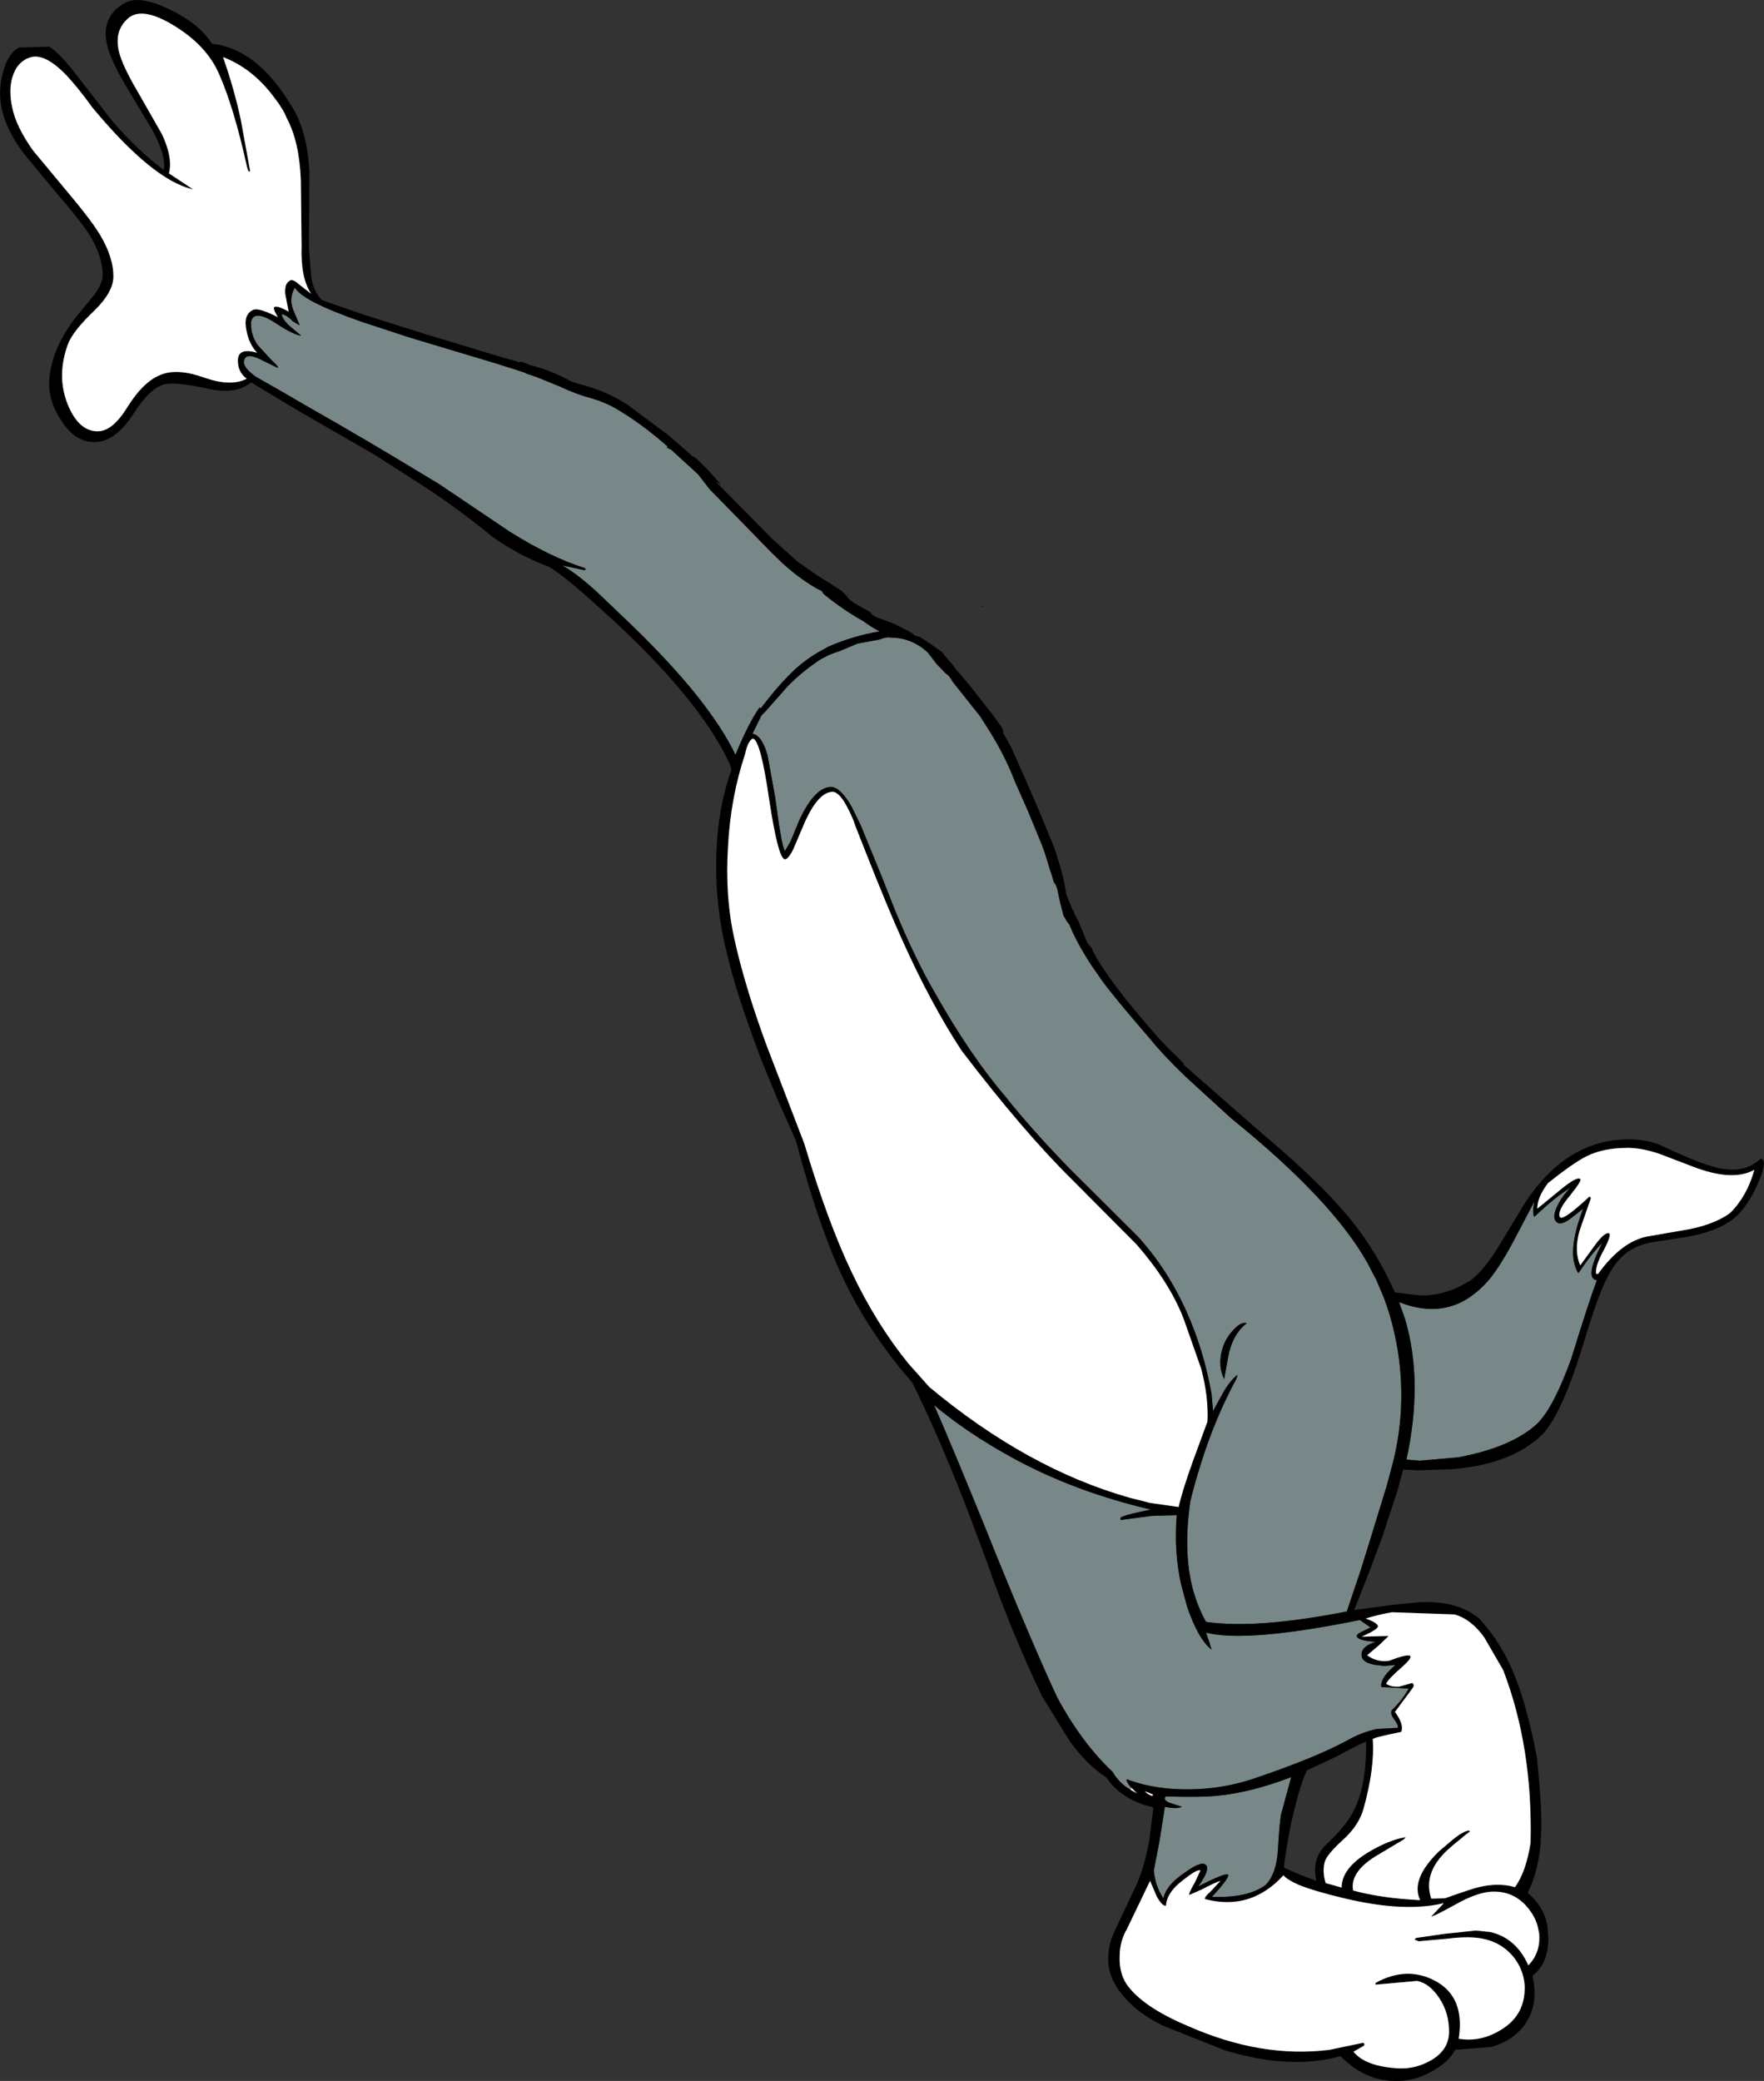
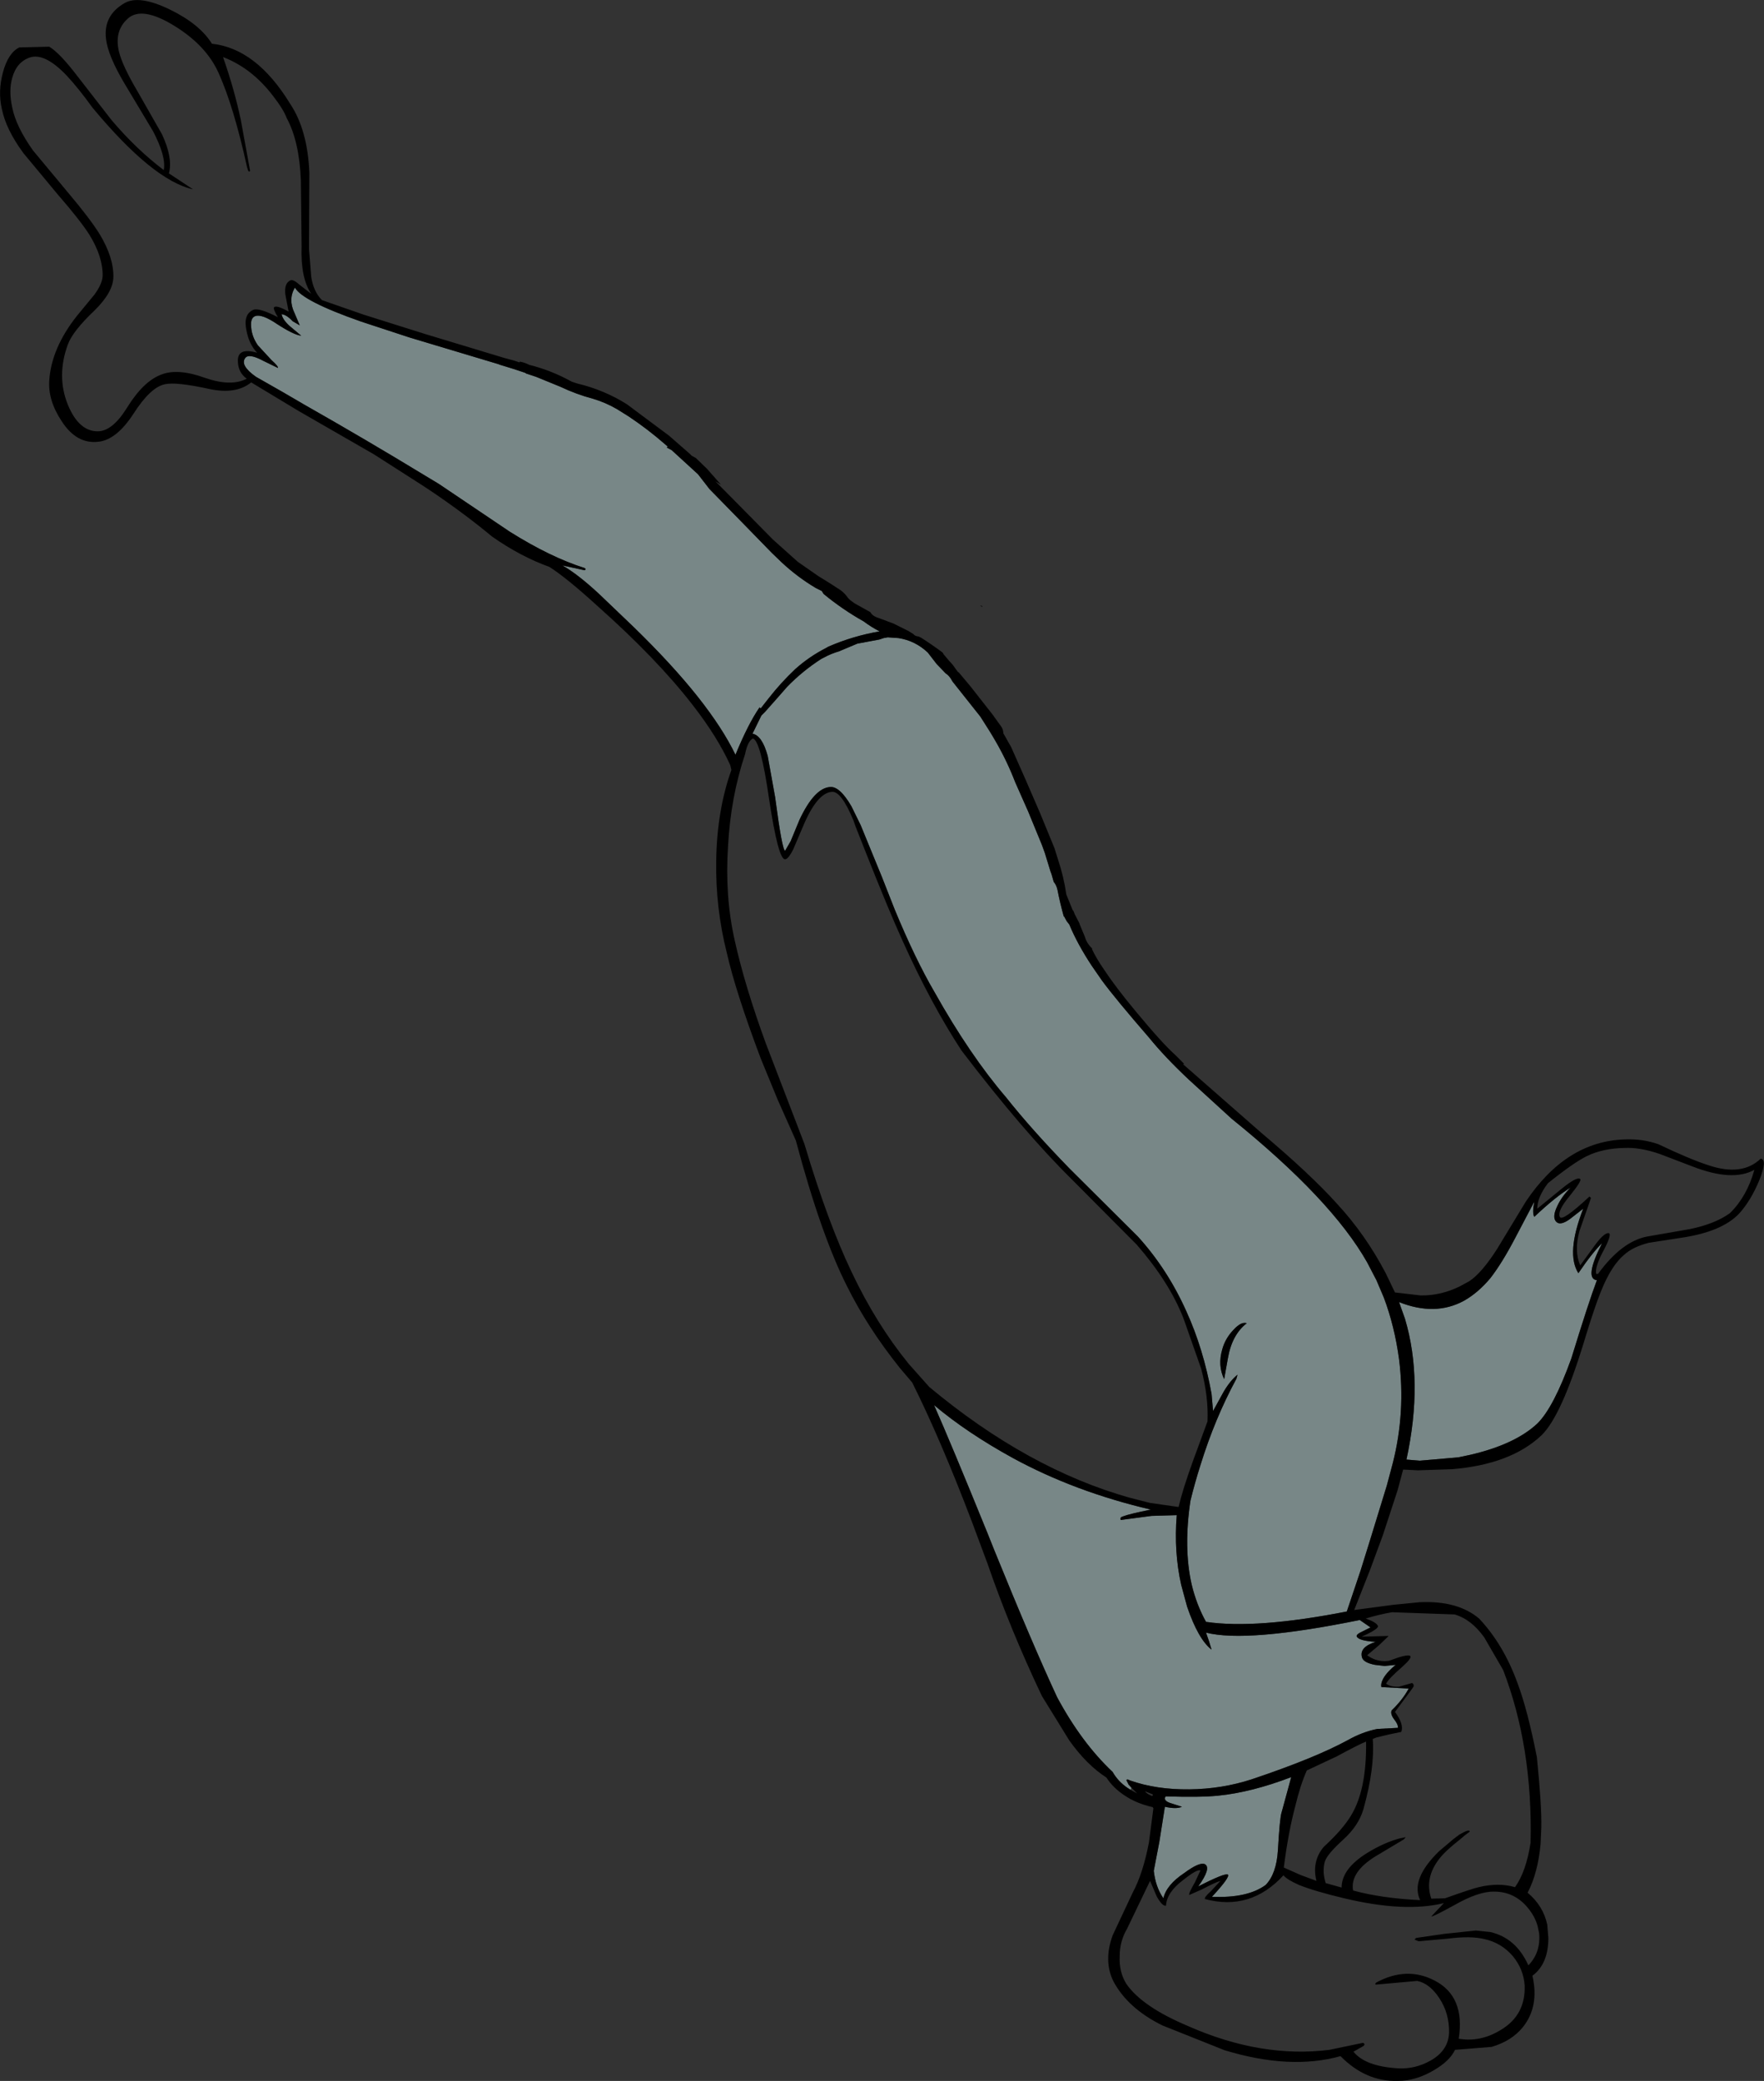
<svg xmlns="http://www.w3.org/2000/svg" height="280.8px" width="238.05px">
  <rect width="100%" height="100%" fill="#333333" stroke="none" />
  <g transform="matrix(1.0, 0.0, 0.0, 1.0, 0.0, 0.0)">
    <path d="M184.5 170.35 L185.75 172.75 186.75 175.1 Q188.2 178.95 188.8 183.4 189.7 190.6 187.95 197.45 L187.15 200.45 184.8 208.1 183.6 211.95 181.75 217.45 Q169.5 219.85 162.75 218.85 161.45 216.5 160.8 213.75 159.7 208.85 160.65 202.5 161.25 200.05 162.0 197.7 163.95 191.4 166.85 186.05 L167.0 185.5 Q166.0 186.3 165.1 187.85 L163.7 190.4 163.5 188.1 Q162.4 182.0 160.1 176.95 157.55 171.25 153.55 166.85 L144.35 157.7 Q139.15 152.35 135.75 148.05 130.9 142.4 126.1 133.85 123.5 129.4 120.75 122.75 L119.0 118.3 116.15 111.35 114.9 108.8 Q113.3 106.05 112.0 106.2 109.9 106.35 107.9 110.6 L106.7 113.5 105.95 114.8 Q105.55 114.75 104.6 107.55 L103.6 102.0 Q102.85 99.25 101.55 99.0 L102.75 96.55 103.25 96.05 104.8 94.3 106.25 92.65 Q108.35 90.5 110.85 88.9 L111.15 88.75 Q112.15 88.2 113.2 87.9 L115.7 86.85 118.65 86.3 119.25 86.1 119.8 86.0 121.25 86.1 Q123.5 86.45 125.2 88.05 L126.4 89.6 127.6 90.85 Q128.15 91.2 128.5 91.9 L128.65 92.1 132.3 96.7 133.6 98.75 134.05 99.5 134.4 100.1 Q135.9 102.7 137.0 105.55 L138.75 109.5 140.6 114.0 141.0 115.1 141.75 117.55 141.9 117.95 142.2 119.0 Q142.55 119.4 142.7 120.05 143.05 121.85 143.55 123.65 L143.6 123.65 143.65 123.75 143.95 124.3 144.3 124.75 Q145.4 127.4 147.35 130.35 L148.7 132.3 Q150.5 134.75 155.05 140.0 157.2 142.65 160.45 145.7 L166.2 150.95 Q179.7 161.85 184.5 170.35 M164.95 182.05 Q164.3 184.25 165.2 186.1 L165.7 183.3 Q166.25 180.1 168.25 178.55 167.5 178.3 166.45 179.45 165.35 180.6 164.95 182.05 M189.6 177.95 L188.8 175.7 Q193.7 177.65 197.6 175.5 199.45 174.45 201.1 172.5 202.7 170.45 204.5 167.0 L207.05 162.15 Q206.75 163.7 207.05 164.2 209.9 161.5 211.95 160.25 210.75 161.45 210.15 162.75 209.4 164.3 210.05 164.9 210.6 165.4 211.85 164.5 L213.65 163.1 Q211.3 169.15 213.0 171.8 214.9 169.0 216.2 167.75 213.75 172.55 215.5 172.75 214.4 175.65 212.05 183.3 209.65 189.95 207.45 192.1 204.45 194.9 198.45 196.3 L196.8 196.65 191.6 197.1 189.8 196.95 Q192.1 186.35 189.6 177.95 M71.15 50.45 L72.35 50.85 75.65 52.2 Q77.75 53.2 80.0 53.8 81.7 54.3 83.25 55.2 L84.85 56.2 Q87.4 57.9 89.75 59.95 L90.1 60.25 90.05 60.3 90.0 60.4 90.65 60.75 94.2 64.0 95.75 66.0 100.25 70.6 104.15 74.6 105.5 75.9 Q107.65 77.9 110.1 79.35 L110.9 79.75 111.15 80.15 Q113.7 82.25 116.55 83.85 117.55 84.6 118.7 85.2 115.15 85.8 111.8 87.25 L111.45 87.45 Q109.2 88.6 107.3 90.3 105.35 92.15 103.75 94.2 L102.65 95.6 102.6 95.55 102.5 95.45 Q100.95 97.7 99.25 101.85 97.55 98.3 94.15 94.0 90.7 89.65 85.45 84.55 L80.85 80.15 Q78.0 77.5 75.9 76.3 L78.9 76.95 79.05 76.8 78.9 76.65 Q74.3 75.2 68.8 71.75 L59.3 65.35 58.9 65.1 57.4 64.2 Q49.35 59.3 41.15 54.65 L38.15 52.9 34.55 50.85 Q32.35 49.3 33.1 48.3 33.6 47.65 35.55 48.7 L37.5 49.65 Q37.6 49.45 36.65 48.6 L34.8 46.6 Q34.0 45.45 33.9 44.2 33.75 42.9 34.45 42.65 35.35 42.35 37.35 43.7 39.65 45.2 40.65 45.3 L39.1 44.0 Q38.15 43.15 38.0 42.4 38.65 42.45 39.5 43.35 L40.45 43.9 39.75 42.25 Q38.85 40.4 39.8 38.8 40.75 40.6 48.75 43.4 L55.3 45.55 67.3 49.15 67.4 49.2 69.35 49.8 70.85 50.3 71.1 50.45 71.15 50.45 M152.55 241.5 L152.15 241.25 Q150.85 240.35 150.15 239.1 145.95 235.15 142.65 229.0 139.35 221.9 134.25 209.35 L133.25 206.85 Q128.25 194.55 126.05 189.6 130.5 193.35 136.7 196.75 145.05 201.3 155.3 203.7 152.35 204.3 151.6 204.6 151.05 204.75 151.25 205.1 L155.4 204.55 158.8 204.45 Q158.4 209.4 159.4 213.85 L160.2 216.8 Q161.7 221.2 163.5 222.6 L163.15 221.45 162.75 220.3 Q168.25 221.7 183.5 218.6 L184.95 219.6 183.85 220.15 Q182.95 220.55 183.1 220.85 183.4 221.4 185.65 221.55 183.4 222.25 183.8 223.65 184.0 224.35 185.55 224.65 L186.85 224.8 188.35 224.65 Q186.95 225.8 186.55 226.75 186.35 227.2 186.4 227.6 L186.45 227.65 190.1 227.85 Q189.3 229.35 187.8 230.8 187.6 231.25 188.1 231.95 188.7 232.7 188.65 233.15 L185.85 233.3 Q183.85 233.7 181.9 234.8 177.4 237.25 168.9 240.1 164.9 241.4 160.5 241.45 156.05 241.5 152.5 240.25 L152.15 240.1 152.0 240.2 152.3 240.8 152.7 241.25 152.55 241.5 M157.2 243.8 Q158.75 244.15 159.5 243.8 L158.1 243.35 Q156.9 243.0 157.3 242.4 162.05 242.55 164.4 242.3 168.9 241.85 174.25 239.8 L173.05 244.2 172.95 244.55 Q172.7 245.3 172.45 249.7 172.25 252.85 170.8 254.35 168.35 256.15 163.55 255.95 166.05 253.25 165.7 252.95 165.3 252.7 161.7 254.55 163.5 252.05 162.6 251.55 161.9 251.2 159.8 252.75 157.4 254.35 157.0 256.15 155.95 254.65 155.7 252.45 L156.45 248.55 157.2 243.8" fill="#788787" fill-rule="evenodd" stroke="none" />
    <path d="M202.05 168.5 L205.9 162.15 Q211.35 154.0 219.25 153.75 221.7 153.65 223.8 154.4 228.1 156.45 230.6 157.25 235.1 158.75 237.6 156.35 238.55 156.45 237.4 159.3 236.25 162.05 234.7 163.75 232.35 166.25 226.7 167.05 L222.5 167.7 Q220.35 168.25 219.2 169.3 217.45 170.75 216.05 174.25 215.2 176.3 213.7 181.25 210.7 191.05 208.05 193.65 203.9 197.6 195.95 198.25 L191.35 198.4 189.35 198.3 188.6 201.1 186.6 207.2 184.9 211.8 182.75 217.25 188.0 216.55 191.55 216.2 Q196.7 215.95 199.6 218.4 202.9 221.9 204.8 227.15 206.15 230.75 207.4 237.1 208.05 243.5 208.0 246.55 L207.9 248.8 Q207.55 252.7 206.15 255.4 208.25 257.15 208.8 259.7 L208.95 261.5 Q208.95 265.0 206.8 266.6 207.75 270.75 205.5 273.55 204.0 275.4 201.3 276.2 L196.35 276.6 Q195.65 278.1 193.5 279.35 191.05 280.8 188.6 280.8 184.3 280.9 180.9 277.45 174.1 279.35 165.25 276.65 L156.85 273.3 Q152.2 271.0 150.25 267.35 148.9 264.6 150.15 261.15 L152.85 255.4 Q154.25 252.8 155.05 248.6 L155.65 244.0 155.55 243.85 Q153.35 243.35 151.8 242.3 150.25 241.3 149.3 239.85 146.65 238.15 144.3 234.85 L140.6 228.85 Q136.3 219.8 133.25 210.95 L131.2 205.45 Q126.95 194.25 123.1 186.55 L121.4 184.55 Q117.05 179.1 114.3 173.55 110.8 166.65 107.4 153.9 L104.95 148.4 102.65 142.8 Q99.3 133.9 98.1 128.65 96.55 122.55 96.65 116.15 96.75 109.35 98.7 103.9 L98.55 103.25 Q96.8 99.4 93.45 95.1 88.65 88.9 80.55 81.7 76.55 78.05 74.15 76.5 70.25 75.1 66.4 72.4 62.8 69.4 58.15 66.25 L56.7 65.3 50.45 61.3 40.2 55.4 33.9 51.6 Q31.85 53.25 28.3 52.5 23.75 51.5 22.25 51.85 20.3 52.25 18.0 55.85 15.75 59.3 13.35 59.6 10.35 60.0 8.3 56.8 6.45 54.0 6.65 51.3 6.95 46.95 10.4 42.6 L12.75 39.75 Q13.8 38.3 13.85 37.25 13.9 34.65 12.05 31.65 10.8 29.7 7.8 26.25 L3.15 20.65 Q0.8 17.45 0.25 14.7 -0.3 12.35 0.4 9.75 1.1 7.15 2.6 6.4 L6.65 6.3 Q8.05 7.15 10.35 10.15 L15.05 16.2 Q18.4 20.15 22.1 22.95 22.45 21.15 20.65 17.7 L16.85 11.35 Q14.55 7.5 14.3 5.2 13.95 2.1 16.75 0.45 18.75 -0.75 22.95 1.3 26.95 3.25 28.6 5.9 34.6 6.55 39.15 14.0 41.5 17.5 41.75 23.3 L41.7 33.6 42.0 37.35 Q42.3 39.35 43.45 40.5 L49.05 42.45 57.3 45.05 68.05 48.3 69.35 48.65 69.95 48.85 70.05 48.9 70.2 48.8 Q70.9 48.95 71.45 49.25 L71.5 49.25 Q74.45 50.0 77.15 51.5 L77.9 51.75 Q81.5 52.6 84.6 54.55 L90.3 58.8 93.1 61.25 93.35 61.5 93.9 61.8 95.35 63.2 95.4 63.25 97.3 65.4 96.55 64.95 96.6 65.0 100.65 69.1 104.3 72.8 107.65 75.8 110.45 77.75 111.75 78.55 112.3 78.9 113.3 79.55 113.45 79.65 Q114.05 80.1 114.45 80.7 L114.7 80.95 115.3 81.4 117.45 82.6 Q117.75 83.15 118.6 83.4 L120.6 84.15 121.6 84.65 122.6 85.15 123.25 85.55 Q123.45 85.8 123.75 85.85 L124.0 85.9 124.3 86.05 Q125.8 87.0 127.2 88.05 L127.3 88.2 127.35 88.3 128.15 89.25 128.3 89.4 128.6 89.75 129.25 90.65 129.4 90.75 130.95 92.6 134.05 96.55 134.25 96.85 134.4 97.05 135.05 97.95 Q135.4 98.4 135.4 98.95 L136.45 100.8 138.4 105.2 140.35 109.7 142.3 114.45 142.8 116.05 Q143.55 118.3 143.9 120.7 L144.75 122.8 144.85 122.9 145.05 123.4 145.7 124.65 145.65 124.6 146.4 126.4 Q146.65 127.3 147.4 128.0 L147.35 128.05 Q147.9 129.25 149.0 130.85 150.55 133.2 153.25 136.45 156.9 140.85 158.6 142.35 L159.8 143.55 159.65 143.6 170.2 152.85 Q176.8 158.4 180.4 162.4 184.25 166.55 187.0 171.8 L188.25 174.4 191.7 174.8 Q194.45 174.85 197.05 173.55 L198.25 172.9 Q199.95 171.8 202.05 168.5 M184.5 170.35 Q179.7 161.85 166.2 150.95 L160.45 145.7 Q157.2 142.65 155.05 140.0 150.5 134.75 148.7 132.3 L147.35 130.35 Q145.4 127.4 144.3 124.75 L143.95 124.3 143.65 123.75 143.6 123.65 143.55 123.65 Q143.05 121.85 142.7 120.05 142.55 119.4 142.2 119.0 L141.9 117.95 141.75 117.55 141.0 115.1 140.6 114.0 138.75 109.5 137.0 105.55 Q135.9 102.7 134.4 100.1 L134.05 99.5 133.6 98.75 132.3 96.7 128.65 92.1 128.5 91.9 Q128.15 91.2 127.6 90.85 L126.4 89.6 125.2 88.05 Q123.5 86.45 121.25 86.1 L119.8 86.0 119.25 86.1 118.65 86.3 115.7 86.85 113.2 87.9 Q112.15 88.2 111.15 88.75 L110.85 88.9 Q108.35 90.5 106.25 92.65 L104.8 94.3 103.25 96.05 102.75 96.55 101.55 99.0 Q102.85 99.25 103.6 102.0 L104.6 107.55 Q105.55 114.75 105.95 114.8 L106.7 113.5 107.9 110.6 Q109.9 106.35 112.0 106.2 113.3 106.05 114.9 108.8 L116.15 111.35 119.0 118.3 120.75 122.75 Q123.5 129.4 126.1 133.85 130.9 142.4 135.75 148.05 139.15 152.35 144.35 157.7 L153.55 166.85 Q157.55 171.25 160.1 176.95 162.4 182.0 163.5 188.1 L163.7 190.4 165.1 187.85 Q166.0 186.3 167.0 185.5 L166.85 186.05 Q163.95 191.4 162.0 197.7 161.25 200.05 160.65 202.5 159.7 208.85 160.8 213.75 161.45 216.5 162.75 218.85 169.5 219.85 181.75 217.45 L183.6 211.95 184.8 208.1 187.15 200.45 187.95 197.45 Q189.7 190.6 188.8 183.4 188.2 178.95 186.75 175.1 L185.75 172.75 184.5 170.35 M164.95 182.05 Q165.35 180.6 166.45 179.45 167.5 178.3 168.25 178.55 166.25 180.1 165.7 183.3 L165.2 186.1 Q164.3 184.25 164.95 182.05 M162.1 184.7 L159.8 178.15 159.65 177.75 Q157.75 172.95 153.4 167.95 L144.65 159.15 Q138.1 152.7 129.75 141.75 125.6 135.4 121.8 126.95 119.85 122.65 116.75 114.8 L115.45 111.5 115.15 110.65 Q113.5 106.7 112.25 106.85 110.25 107.0 108.35 111.55 L107.05 114.6 Q106.35 116.0 105.9 115.95 105.0 115.8 103.8 107.9 102.65 99.9 101.6 99.65 100.9 100.0 100.55 101.75 98.6 107.6 98.25 114.15 97.8 120.95 99.15 126.9 100.5 133.0 103.35 140.8 L108.55 154.35 Q111.7 164.9 114.95 171.7 118.25 178.65 122.6 184.0 L125.4 187.15 Q138.65 198.2 152.45 202.1 L155.2 202.8 159.05 203.35 Q159.55 201.15 160.95 197.25 L162.95 191.8 Q163.1 188.5 162.1 184.7 M189.6 177.95 Q192.1 186.35 189.8 196.95 L191.6 197.1 196.8 196.65 198.45 196.3 Q204.45 194.9 207.45 192.1 209.65 189.95 212.05 183.3 214.4 175.65 215.5 172.75 213.75 172.55 216.2 167.75 214.9 169.0 213.0 171.8 211.3 169.15 213.65 163.1 L211.85 164.5 Q210.6 165.4 210.05 164.9 209.4 164.3 210.15 162.75 210.75 161.45 211.95 160.25 209.9 161.5 207.05 164.2 206.75 163.7 207.05 162.15 L204.5 167.0 Q202.7 170.45 201.1 172.5 199.45 174.45 197.6 175.5 193.7 177.65 188.8 175.7 L189.6 177.95 M223.95 155.7 Q221.3 154.8 219.25 154.9 216.3 154.95 214.15 156.0 212.4 156.85 208.9 159.65 207.45 161.55 207.45 163.1 L210.75 160.4 Q212.85 158.7 213.25 159.1 213.5 159.3 211.85 161.35 210.1 163.45 210.5 164.2 210.8 164.9 214.5 161.45 L214.7 161.65 213.15 166.1 Q212.4 168.8 213.25 170.75 L215.25 168.0 Q216.5 166.3 217.1 166.4 217.55 166.5 216.5 168.55 215.2 170.9 215.4 171.9 L215.65 171.9 Q218.85 167.5 222.3 166.85 L228.05 165.85 Q231.45 165.15 233.45 163.7 235.75 161.45 236.75 157.85 233.8 159.5 228.4 157.4 L223.95 155.7 M71.1 50.45 L70.85 50.3 69.35 49.8 67.4 49.2 67.3 49.15 55.3 45.55 48.75 43.4 Q40.75 40.6 39.8 38.8 38.85 40.4 39.75 42.25 L40.45 43.9 39.5 43.35 Q38.65 42.45 38.0 42.4 38.15 43.15 39.1 44.0 L40.65 45.3 Q39.65 45.2 37.35 43.7 35.35 42.35 34.45 42.65 33.75 42.9 33.9 44.2 34.0 45.45 34.8 46.6 L36.65 48.6 Q37.6 49.45 37.5 49.65 L35.55 48.7 Q33.6 47.65 33.1 48.3 32.35 49.3 34.55 50.85 L38.15 52.9 41.15 54.65 Q49.35 59.3 57.4 64.2 L58.9 65.1 59.3 65.35 68.8 71.75 Q74.3 75.2 78.9 76.65 L79.05 76.8 78.9 76.95 75.9 76.3 Q78.0 77.5 80.85 80.15 L85.45 84.55 Q90.7 89.65 94.15 94.0 97.55 98.3 99.25 101.85 100.95 97.7 102.5 95.45 L102.6 95.55 102.65 95.6 103.75 94.2 Q105.35 92.15 107.3 90.3 109.2 88.6 111.45 87.45 L111.8 87.25 Q115.15 85.8 118.7 85.2 117.55 84.6 116.55 83.85 113.7 82.25 111.15 80.15 L110.9 79.75 110.1 79.35 Q107.65 77.9 105.5 75.9 L104.15 74.6 100.25 70.6 95.75 66.0 94.2 64.0 90.65 60.75 90.0 60.4 90.05 60.3 90.1 60.25 89.75 59.95 Q87.4 57.9 84.85 56.2 L83.25 55.2 Q81.7 54.3 80.0 53.8 77.75 53.2 75.65 52.2 L72.35 50.85 71.15 50.45 71.1 50.45 M132.25 81.75 L132.5 81.75 132.6 81.9 132.25 81.75 M40.7 33.25 L40.6 24.35 Q40.4 19.1 38.7 15.95 38.25 14.75 36.85 12.95 34.0 9.2 30.1 7.7 31.65 12.15 32.5 16.2 L33.75 23.05 Q33.65 23.25 33.5 23.05 L33.35 22.6 Q31.55 14.4 29.5 9.85 27.85 6.15 23.55 3.5 19.1 0.75 17.2 2.55 15.4 4.2 16.05 6.95 16.5 8.85 18.6 12.4 L21.85 18.1 Q23.35 21.3 22.8 23.4 L26.05 25.55 Q20.65 24.35 12.5 14.55 10.55 11.85 9.0 10.2 6.05 7.1 4.05 7.75 2.25 8.35 1.65 10.5 1.15 12.25 1.65 14.5 2.15 17.05 4.45 20.3 L9.15 25.95 Q12.15 29.5 13.45 31.6 15.35 34.75 15.3 37.4 15.25 39.45 12.75 41.9 9.8 44.7 9.15 46.5 7.6 50.75 9.15 54.6 10.65 58.25 13.25 58.2 15.2 58.15 17.15 55.0 19.35 51.45 21.75 50.55 24.0 49.65 27.7 51.0 31.2 52.2 33.3 51.1 32.1 50.25 32.1 48.65 32.1 46.85 34.7 47.6 33.6 46.45 33.25 44.55 32.8 42.4 34.2 41.8 34.95 41.5 37.5 42.8 36.8 41.65 37.0 41.45 37.35 41.15 38.95 42.05 L38.5 39.7 Q38.35 38.25 39.15 37.85 39.5 37.6 40.45 38.45 L42.0 39.65 Q40.55 37.5 40.7 33.25 M152.7 241.25 L152.3 240.8 152.0 240.2 152.15 240.1 152.5 240.25 Q156.05 241.5 160.5 241.45 164.9 241.4 168.9 240.1 177.4 237.25 181.9 234.8 183.85 233.7 185.85 233.3 L188.65 233.15 Q188.7 232.7 188.1 231.95 187.6 231.25 187.8 230.8 189.3 229.35 190.1 227.85 L186.45 227.65 186.4 227.6 Q186.35 227.2 186.55 226.75 186.95 225.8 188.35 224.65 L186.85 224.8 185.55 224.65 Q184.0 224.35 183.8 223.65 183.4 222.25 185.65 221.55 183.4 221.4 183.1 220.85 182.95 220.55 183.85 220.15 L184.95 219.6 183.5 218.6 Q168.25 221.7 162.75 220.3 L163.15 221.45 163.5 222.6 Q161.7 221.2 160.2 216.8 L159.4 213.85 Q158.4 209.4 158.8 204.45 L155.4 204.55 151.25 205.1 Q151.05 204.75 151.6 204.6 152.35 204.3 155.3 203.7 145.05 201.3 136.7 196.75 130.5 193.35 126.05 189.6 128.25 194.55 133.25 206.85 L134.25 209.35 Q139.35 221.9 142.65 229.0 145.95 235.15 150.15 239.1 150.85 240.35 152.15 241.25 L152.55 241.5 153.45 242.0 152.7 241.25 M155.5 242.35 L155.6 242.15 154.5 241.7 Q154.8 242.1 155.5 242.35 M157.2 243.8 L156.45 248.55 155.7 252.45 Q155.95 254.65 157.0 256.15 157.4 254.35 159.8 252.75 161.9 251.2 162.6 251.55 163.5 252.05 161.7 254.55 165.3 252.7 165.7 252.95 166.05 253.25 163.55 255.95 168.35 256.15 170.8 254.35 172.25 252.85 172.45 249.7 172.7 245.3 172.95 244.55 L173.05 244.2 174.25 239.8 Q168.9 241.85 164.4 242.3 162.05 242.55 157.3 242.4 156.9 243.0 158.1 243.35 L159.5 243.8 Q158.75 244.15 157.2 243.8 M156.1 255.9 L155.2 253.8 152.1 260.25 Q151.1 261.95 151.1 263.95 151.0 266.1 152.0 267.7 154.15 270.8 160.35 273.4 170.2 277.75 179.4 276.6 L183.95 275.65 Q184.25 275.8 184.05 276.05 L182.65 276.85 Q184.25 278.85 188.75 279.1 191.0 279.2 193.05 278.05 195.45 276.7 195.55 274.3 195.6 271.7 194.25 269.65 192.95 267.65 191.25 267.3 L185.65 267.8 Q185.5 267.7 185.75 267.5 189.85 265.3 193.6 267.25 197.75 269.4 196.85 275.1 199.8 275.6 202.55 273.9 205.9 271.9 205.75 267.9 205.6 265.7 204.15 263.95 202.6 262.15 200.3 261.65 198.45 261.2 195.35 261.6 L191.45 261.95 190.95 261.75 190.9 261.7 191.1 261.5 194.9 260.95 199.15 260.5 201.1 260.7 Q204.6 261.5 206.25 265.2 207.95 263.45 207.7 260.85 L207.5 259.9 Q207.15 258.6 206.15 257.4 204.35 255.25 201.65 255.25 199.55 255.2 196.3 257.05 193.3 258.7 193.15 258.6 L194.85 256.8 Q189.55 258.1 181.4 256.15 177.4 255.2 175.3 254.35 173.7 253.65 173.2 253.05 168.75 257.9 162.6 256.25 162.5 256.0 163.4 255.2 L164.7 253.8 Q164.0 254.0 162.2 254.95 L160.5 255.7 Q160.35 255.55 161.25 254.0 L162.0 252.4 Q161.6 252.15 159.65 253.7 157.45 255.35 157.35 257.15 156.85 257.25 156.1 255.9 M185.95 219.4 Q186.1 219.8 183.75 220.85 L187.35 220.75 187.35 220.8 186.1 222.0 184.5 223.35 Q185.55 224.15 186.9 224.15 L187.45 224.1 Q189.95 223.15 190.3 223.45 190.6 223.7 189.2 224.95 187.4 226.5 187.05 227.2 187.7 227.65 188.8 227.6 L190.55 227.1 Q190.85 227.25 190.75 227.6 L190.4 228.1 188.25 231.0 Q189.5 232.7 189.1 233.7 L187.4 234.05 185.75 234.45 185.25 234.65 Q185.55 238.5 184.0 244.1 183.35 246.35 181.25 248.25 179.15 250.15 178.8 251.15 178.4 252.5 178.9 254.1 L181.05 254.7 Q181.05 252.15 184.55 250.0 186.85 248.6 188.95 248.05 L189.7 247.9 189.45 248.2 185.6 250.5 Q182.15 252.65 182.6 255.1 186.45 256.15 191.65 256.4 190.3 253.6 194.2 249.8 L196.15 248.15 196.95 247.55 Q198.3 246.75 198.35 247.15 197.65 247.65 197.1 248.15 195.05 249.75 194.25 250.8 192.2 253.4 193.15 256.2 L195.0 256.15 Q198.65 254.85 199.55 254.65 202.25 254.0 204.45 254.65 205.95 252.55 206.55 248.65 206.85 235.75 202.85 225.35 L200.3 220.95 Q198.55 218.5 196.3 217.85 L187.85 217.55 Q186.1 217.85 184.3 218.4 185.75 218.9 185.95 219.4 M174.8 243.7 Q173.85 247.25 173.25 252.0 L175.5 253.0 177.65 253.8 Q177.0 251.15 178.65 249.2 181.1 246.95 182.25 245.1 184.45 241.6 184.35 235.0 183.25 235.45 180.4 237.0 L176.35 238.9 Q175.45 240.95 174.8 243.7" fill="#000000" fill-rule="evenodd" stroke="none" />
-     <path d="M162.1 184.7 Q163.1 188.5 162.95 191.8 L160.95 197.25 Q159.55 201.15 159.05 203.35 L155.2 202.8 152.45 202.1 Q138.65 198.2 125.4 187.15 L122.6 184.0 Q118.25 178.65 114.95 171.7 111.7 164.9 108.55 154.35 L103.35 140.8 Q100.5 133.0 99.15 126.9 97.8 120.95 98.25 114.15 98.6 107.6 100.55 101.75 100.9 100.0 101.6 99.65 102.65 99.9 103.8 107.9 105.0 115.8 105.9 115.95 106.35 116.0 107.05 114.6 L108.35 111.55 Q110.25 107.0 112.25 106.85 113.5 106.7 115.15 110.65 L115.45 111.5 116.75 114.8 Q119.85 122.65 121.8 126.95 125.6 135.4 129.75 141.75 138.1 152.7 144.65 159.15 L153.4 167.95 Q157.75 172.95 159.65 177.75 L159.8 178.15 162.1 184.7 M223.95 155.7 L228.4 157.4 Q233.8 159.5 236.75 157.85 235.75 161.45 233.45 163.7 231.45 165.15 228.05 165.85 L222.3 166.85 Q218.85 167.5 215.65 171.9 L215.4 171.9 Q215.2 170.9 216.5 168.55 217.55 166.5 217.1 166.4 216.5 166.3 215.25 168.0 L213.25 170.75 Q212.4 168.8 213.15 166.1 L214.7 161.65 214.5 161.45 Q210.8 164.9 210.5 164.2 210.1 163.45 211.85 161.35 213.5 159.3 213.25 159.1 212.85 158.7 210.75 160.4 L207.45 163.1 Q207.45 161.55 208.9 159.65 212.4 156.85 214.15 156.0 216.3 154.95 219.25 154.9 221.3 154.8 223.95 155.7 M40.7 33.25 Q40.55 37.5 42.0 39.65 L40.45 38.45 Q39.5 37.6 39.15 37.85 38.35 38.25 38.5 39.7 L38.95 42.05 Q37.35 41.15 37.0 41.45 36.8 41.65 37.5 42.8 34.95 41.5 34.2 41.8 32.8 42.4 33.25 44.55 33.6 46.45 34.7 47.6 32.1 46.85 32.1 48.65 32.1 50.25 33.3 51.1 31.2 52.2 27.7 51.0 24.0 49.65 21.75 50.55 19.35 51.45 17.15 55.0 15.2 58.15 13.25 58.2 10.65 58.25 9.15 54.6 7.6 50.75 9.15 46.5 9.8 44.7 12.75 41.9 15.25 39.45 15.3 37.4 15.35 34.75 13.45 31.6 12.15 29.5 9.15 25.95 L4.45 20.3 Q2.15 17.05 1.65 14.5 1.15 12.25 1.65 10.5 2.25 8.35 4.05 7.75 6.05 7.1 9.0 10.2 10.55 11.85 12.5 14.55 20.65 24.35 26.05 25.55 L22.8 23.4 Q23.35 21.3 21.85 18.1 L18.6 12.4 Q16.5 8.85 16.05 6.95 15.4 4.2 17.2 2.55 19.1 0.75 23.55 3.5 27.85 6.15 29.5 9.85 31.55 14.4 33.35 22.6 L33.5 23.05 Q33.65 23.25 33.75 23.05 L32.5 16.2 Q31.65 12.15 30.1 7.7 34.0 9.2 36.85 12.95 38.25 14.75 38.7 15.95 40.4 19.1 40.6 24.35 L40.7 33.25 M152.55 241.5 L152.7 241.25 153.45 242.0 152.55 241.5 M155.5 242.35 Q154.8 242.1 154.5 241.7 L155.6 242.15 155.5 242.35 M185.95 219.4 Q185.75 218.9 184.3 218.4 186.1 217.85 187.85 217.55 L196.3 217.85 Q198.55 218.5 200.3 220.95 L202.85 225.35 Q206.85 235.75 206.55 248.65 205.95 252.55 204.45 254.65 202.25 254.0 199.55 254.65 198.65 254.85 195.0 256.15 L193.15 256.2 Q192.2 253.4 194.25 250.8 195.05 249.75 197.1 248.15 197.65 247.65 198.35 247.15 198.3 246.75 196.95 247.55 L196.15 248.15 194.2 249.8 Q190.3 253.6 191.65 256.4 186.45 256.15 182.6 255.1 182.15 252.65 185.6 250.5 L189.45 248.2 189.7 247.9 188.95 248.05 Q186.85 248.6 184.55 250.0 181.05 252.15 181.05 254.7 L178.9 254.1 Q178.4 252.5 178.8 251.15 179.15 250.15 181.25 248.25 183.35 246.35 184.0 244.1 185.55 238.5 185.25 234.65 L185.75 234.45 187.4 234.05 189.1 233.7 Q189.5 232.7 188.25 231.0 L190.4 228.1 190.75 227.6 Q190.85 227.25 190.55 227.1 L188.8 227.6 Q187.7 227.65 187.05 227.2 187.4 226.5 189.2 224.95 190.6 223.7 190.3 223.45 189.95 223.15 187.45 224.1 L186.9 224.15 Q185.55 224.15 184.5 223.35 L186.1 222.0 187.35 220.8 187.35 220.75 183.75 220.85 Q186.1 219.8 185.95 219.4 M156.1 255.9 Q156.85 257.25 157.35 257.15 157.45 255.35 159.65 253.7 161.6 252.15 162.0 252.4 L161.25 254.0 Q160.35 255.55 160.5 255.7 L162.2 254.95 Q164.0 254.0 164.7 253.8 L163.4 255.2 Q162.5 256.0 162.6 256.25 168.75 257.9 173.2 253.05 173.7 253.65 175.3 254.35 177.4 255.2 181.4 256.15 189.55 258.1 194.85 256.8 L193.15 258.6 Q193.3 258.7 196.3 257.05 199.55 255.2 201.65 255.25 204.35 255.25 206.15 257.4 207.15 258.6 207.5 259.9 L207.7 260.85 Q207.95 263.45 206.25 265.2 204.6 261.5 201.1 260.7 L199.15 260.5 194.9 260.95 191.1 261.5 190.9 261.7 190.95 261.75 191.45 261.95 195.35 261.6 Q198.45 261.2 200.3 261.65 202.6 262.15 204.15 263.95 205.6 265.7 205.75 267.9 205.9 271.9 202.55 273.9 199.8 275.6 196.85 275.1 197.75 269.4 193.6 267.25 189.85 265.3 185.75 267.5 185.5 267.7 185.65 267.8 L191.25 267.3 Q192.95 267.65 194.25 269.65 195.6 271.7 195.55 274.3 195.45 276.7 193.05 278.05 191.0 279.2 188.75 279.1 184.25 278.85 182.65 276.85 L184.05 276.05 Q184.25 275.8 183.95 275.65 L179.4 276.6 Q170.2 277.75 160.35 273.4 154.15 270.8 152.0 267.7 151.0 266.1 151.1 263.95 151.1 261.95 152.1 260.25 L155.2 253.8 156.1 255.9" fill="#ffffff" fill-rule="evenodd" stroke="none" />
  </g>
</svg>